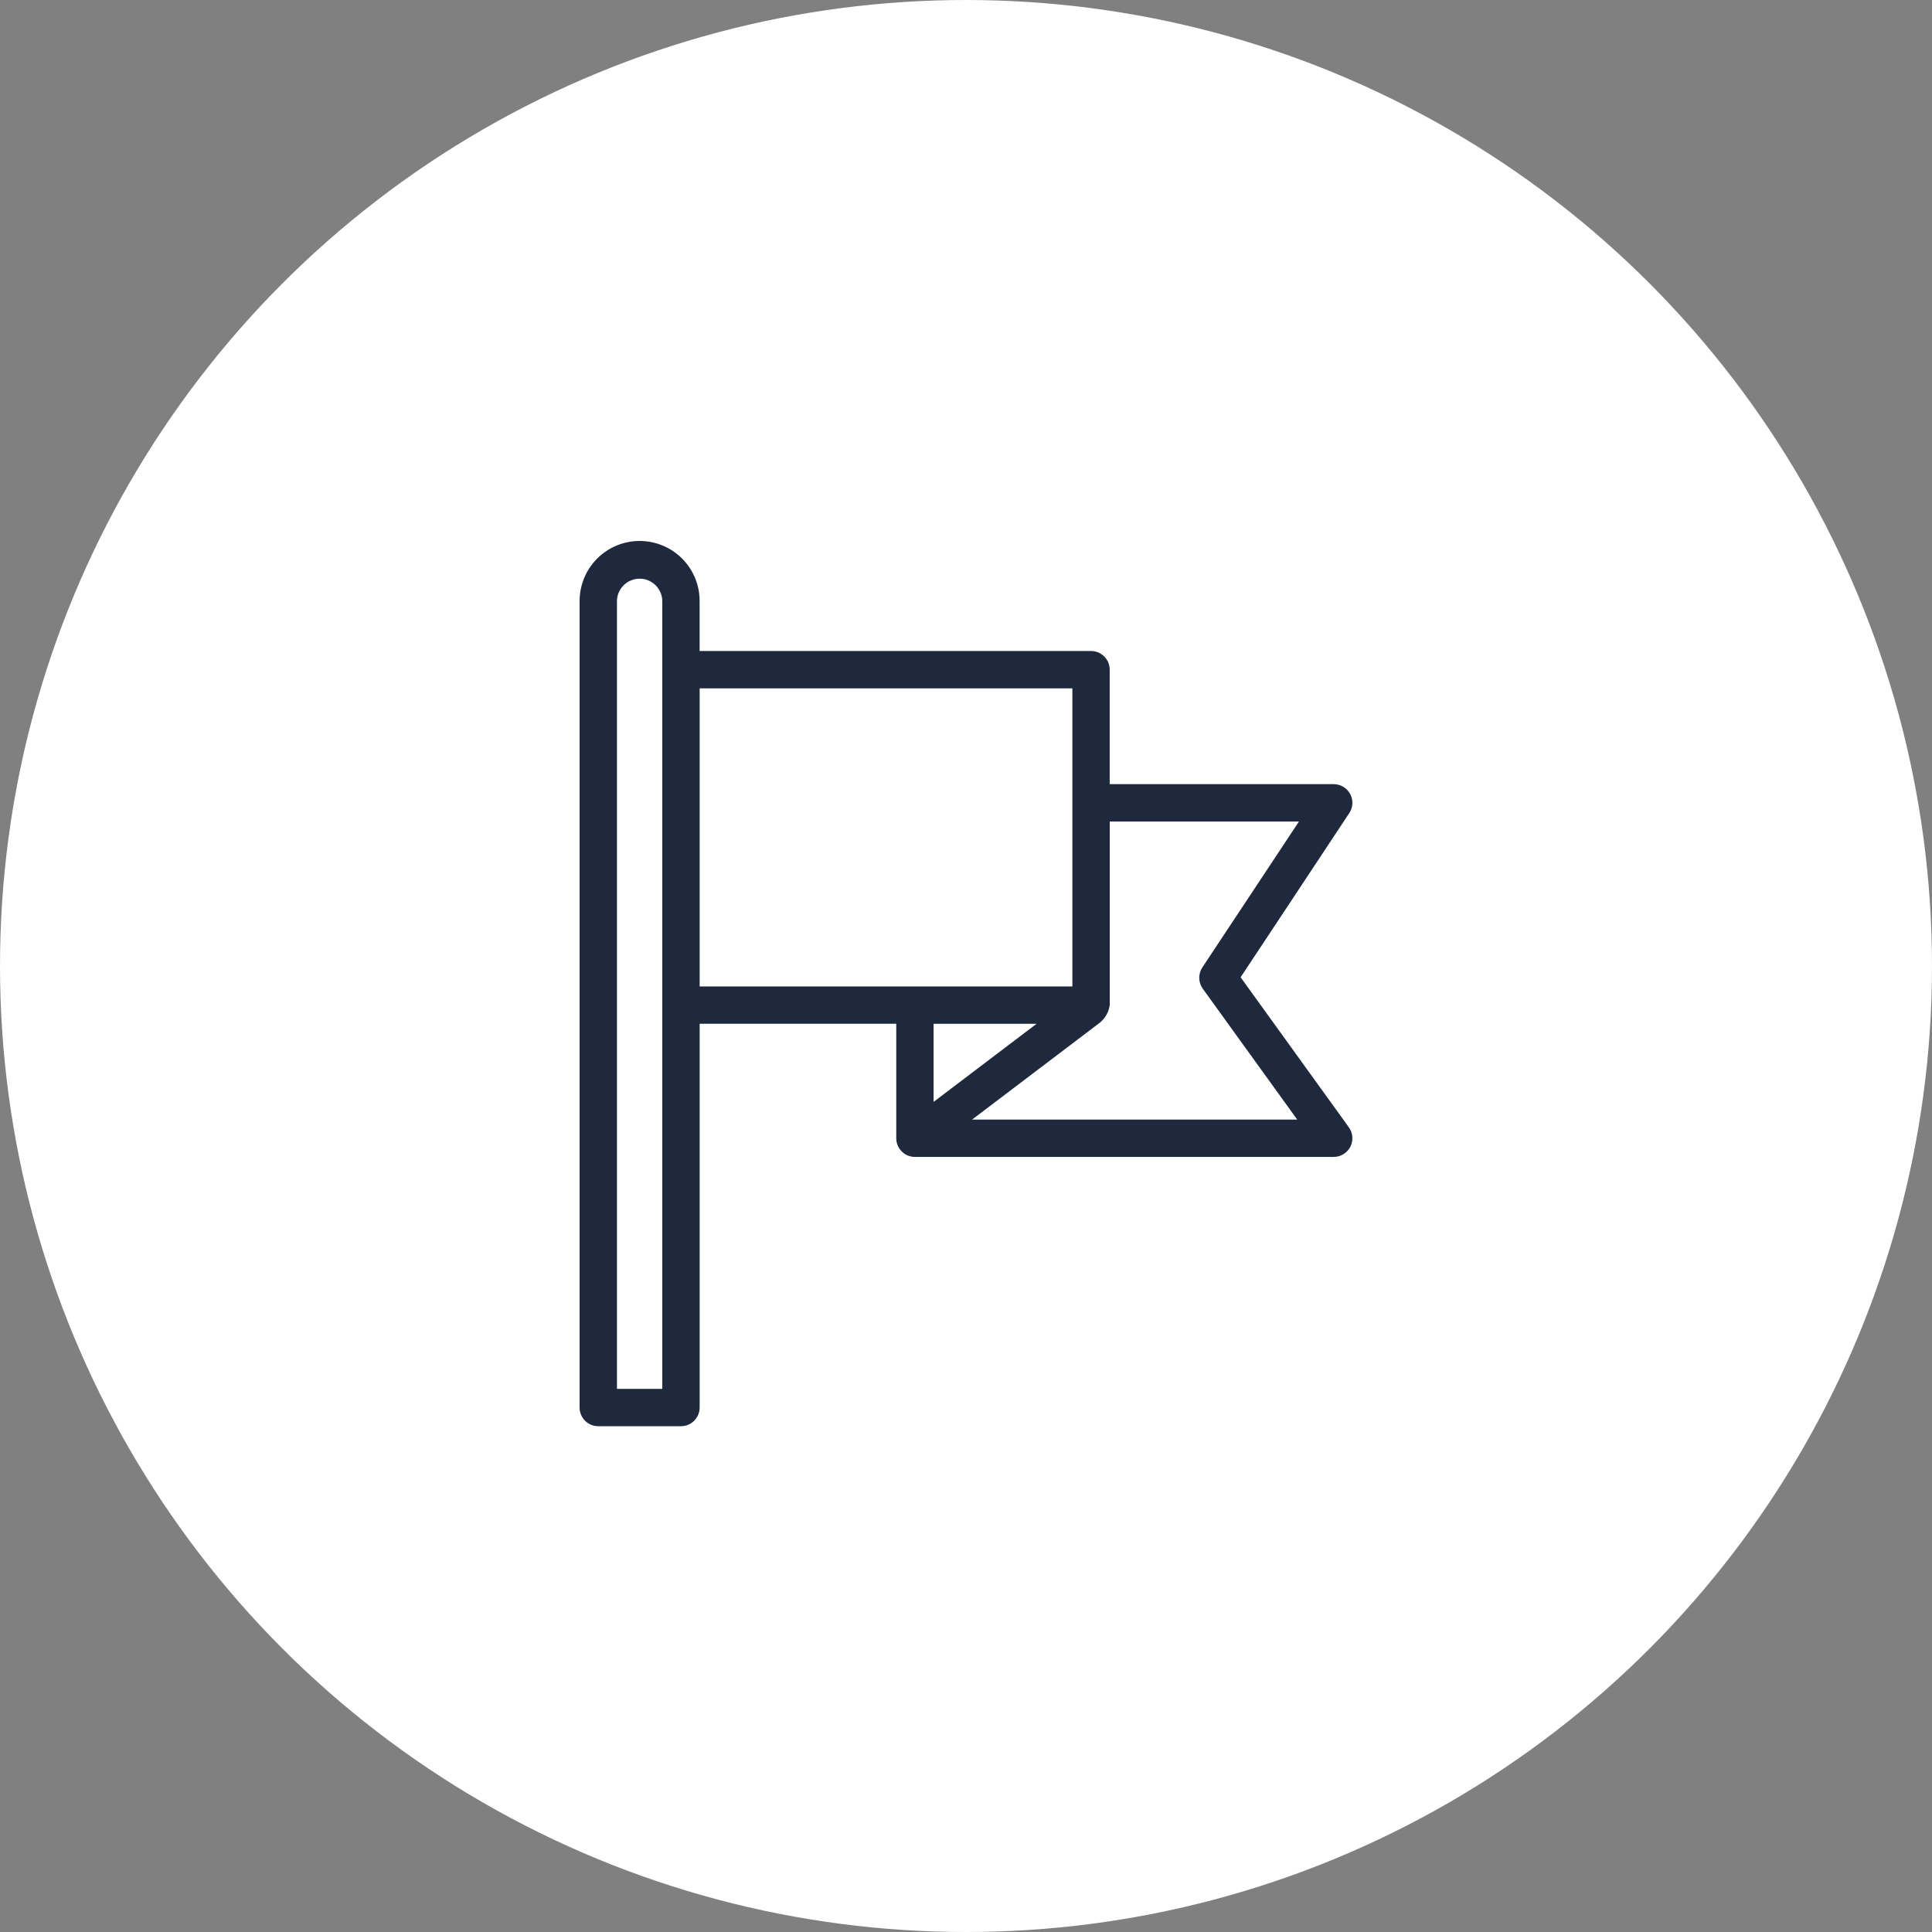
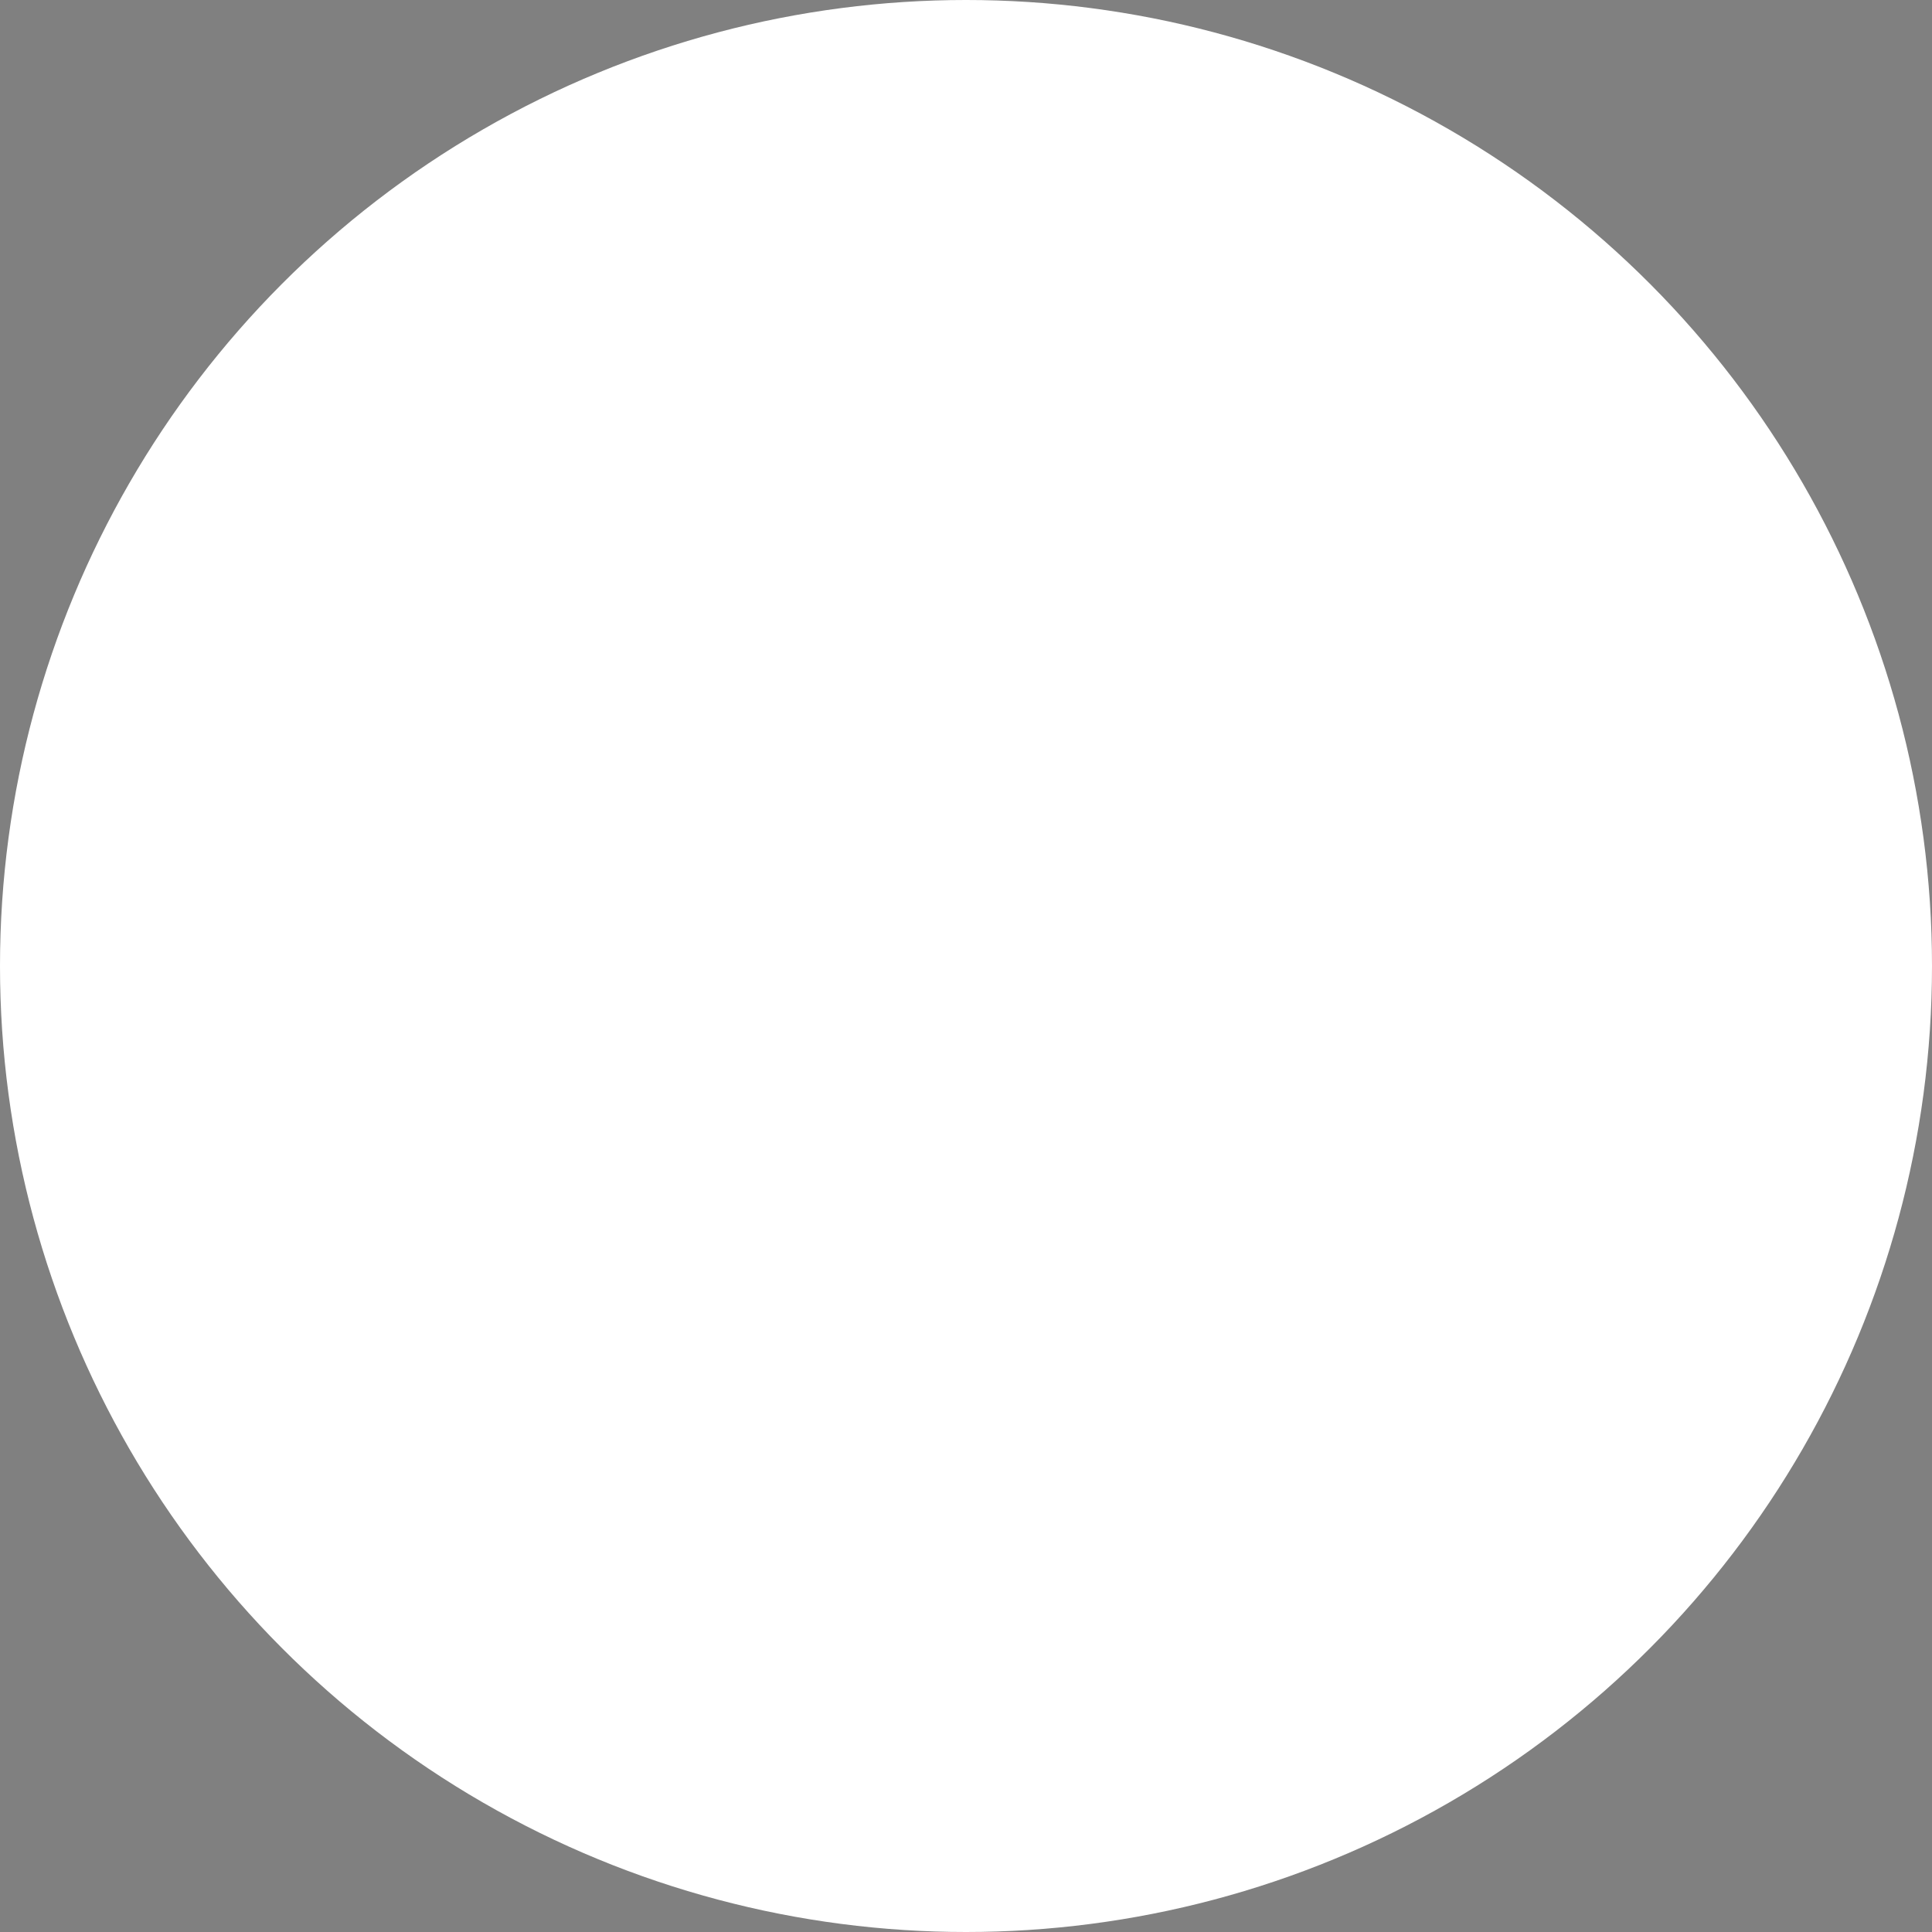
<svg xmlns="http://www.w3.org/2000/svg" width="50" height="50" viewBox="0 0 50 50" fill="none">
  <rect x="0" y="0" width="50" height="50" fill="#808080" stroke="none" />
  <circle cx="25" cy="25" r="25" fill="white" />
  <g clip-path="url(#clip0_3480_4741)">
-     <path d="M15.483 36.91C15.355 36.91 15.232 36.86 15.141 36.769C15.051 36.678 15 36.556 15 36.426V15.563C14.998 15.149 15.16 14.752 15.452 14.458C15.743 14.165 16.14 14 16.553 14C16.967 14 17.364 14.165 17.655 14.458C17.947 14.752 18.109 15.149 18.106 15.563V16.848H28.236C28.503 16.848 28.719 17.064 28.719 17.331V20.294H34.516C34.694 20.294 34.857 20.392 34.942 20.548C35.027 20.705 35.018 20.895 34.919 21.043L32.107 25.292L34.908 29.174C35.014 29.322 35.029 29.516 34.947 29.678C34.864 29.839 34.698 29.941 34.516 29.941H23.678C23.411 29.941 23.195 29.724 23.195 29.457V26.495H18.107V36.426C18.107 36.554 18.056 36.676 17.966 36.768C17.876 36.859 17.752 36.91 17.624 36.91H15.483V36.91ZM16.139 15.148C16.028 15.258 15.966 15.407 15.967 15.564V35.944H17.14V15.564C17.14 15.327 16.997 15.112 16.778 15.021C16.559 14.931 16.306 14.981 16.139 15.148ZM33.572 28.975L31.128 25.588C31.01 25.425 31.006 25.207 31.116 25.038L33.617 21.261H28.72V26.012C28.695 26.189 28.606 26.349 28.469 26.463L25.157 28.975H33.573H33.572ZM24.161 28.517L26.826 26.496H24.161V28.517ZM18.107 25.529H27.753V17.815H18.107V25.529Z" fill="#1E293D" />
-   </g>
+     </g>
  <defs>
    <clipPath id="clip0_3480_4741">
      <rect width="20" height="22.91" fill="white" transform="translate(15 14)" />
    </clipPath>
  </defs>
</svg>